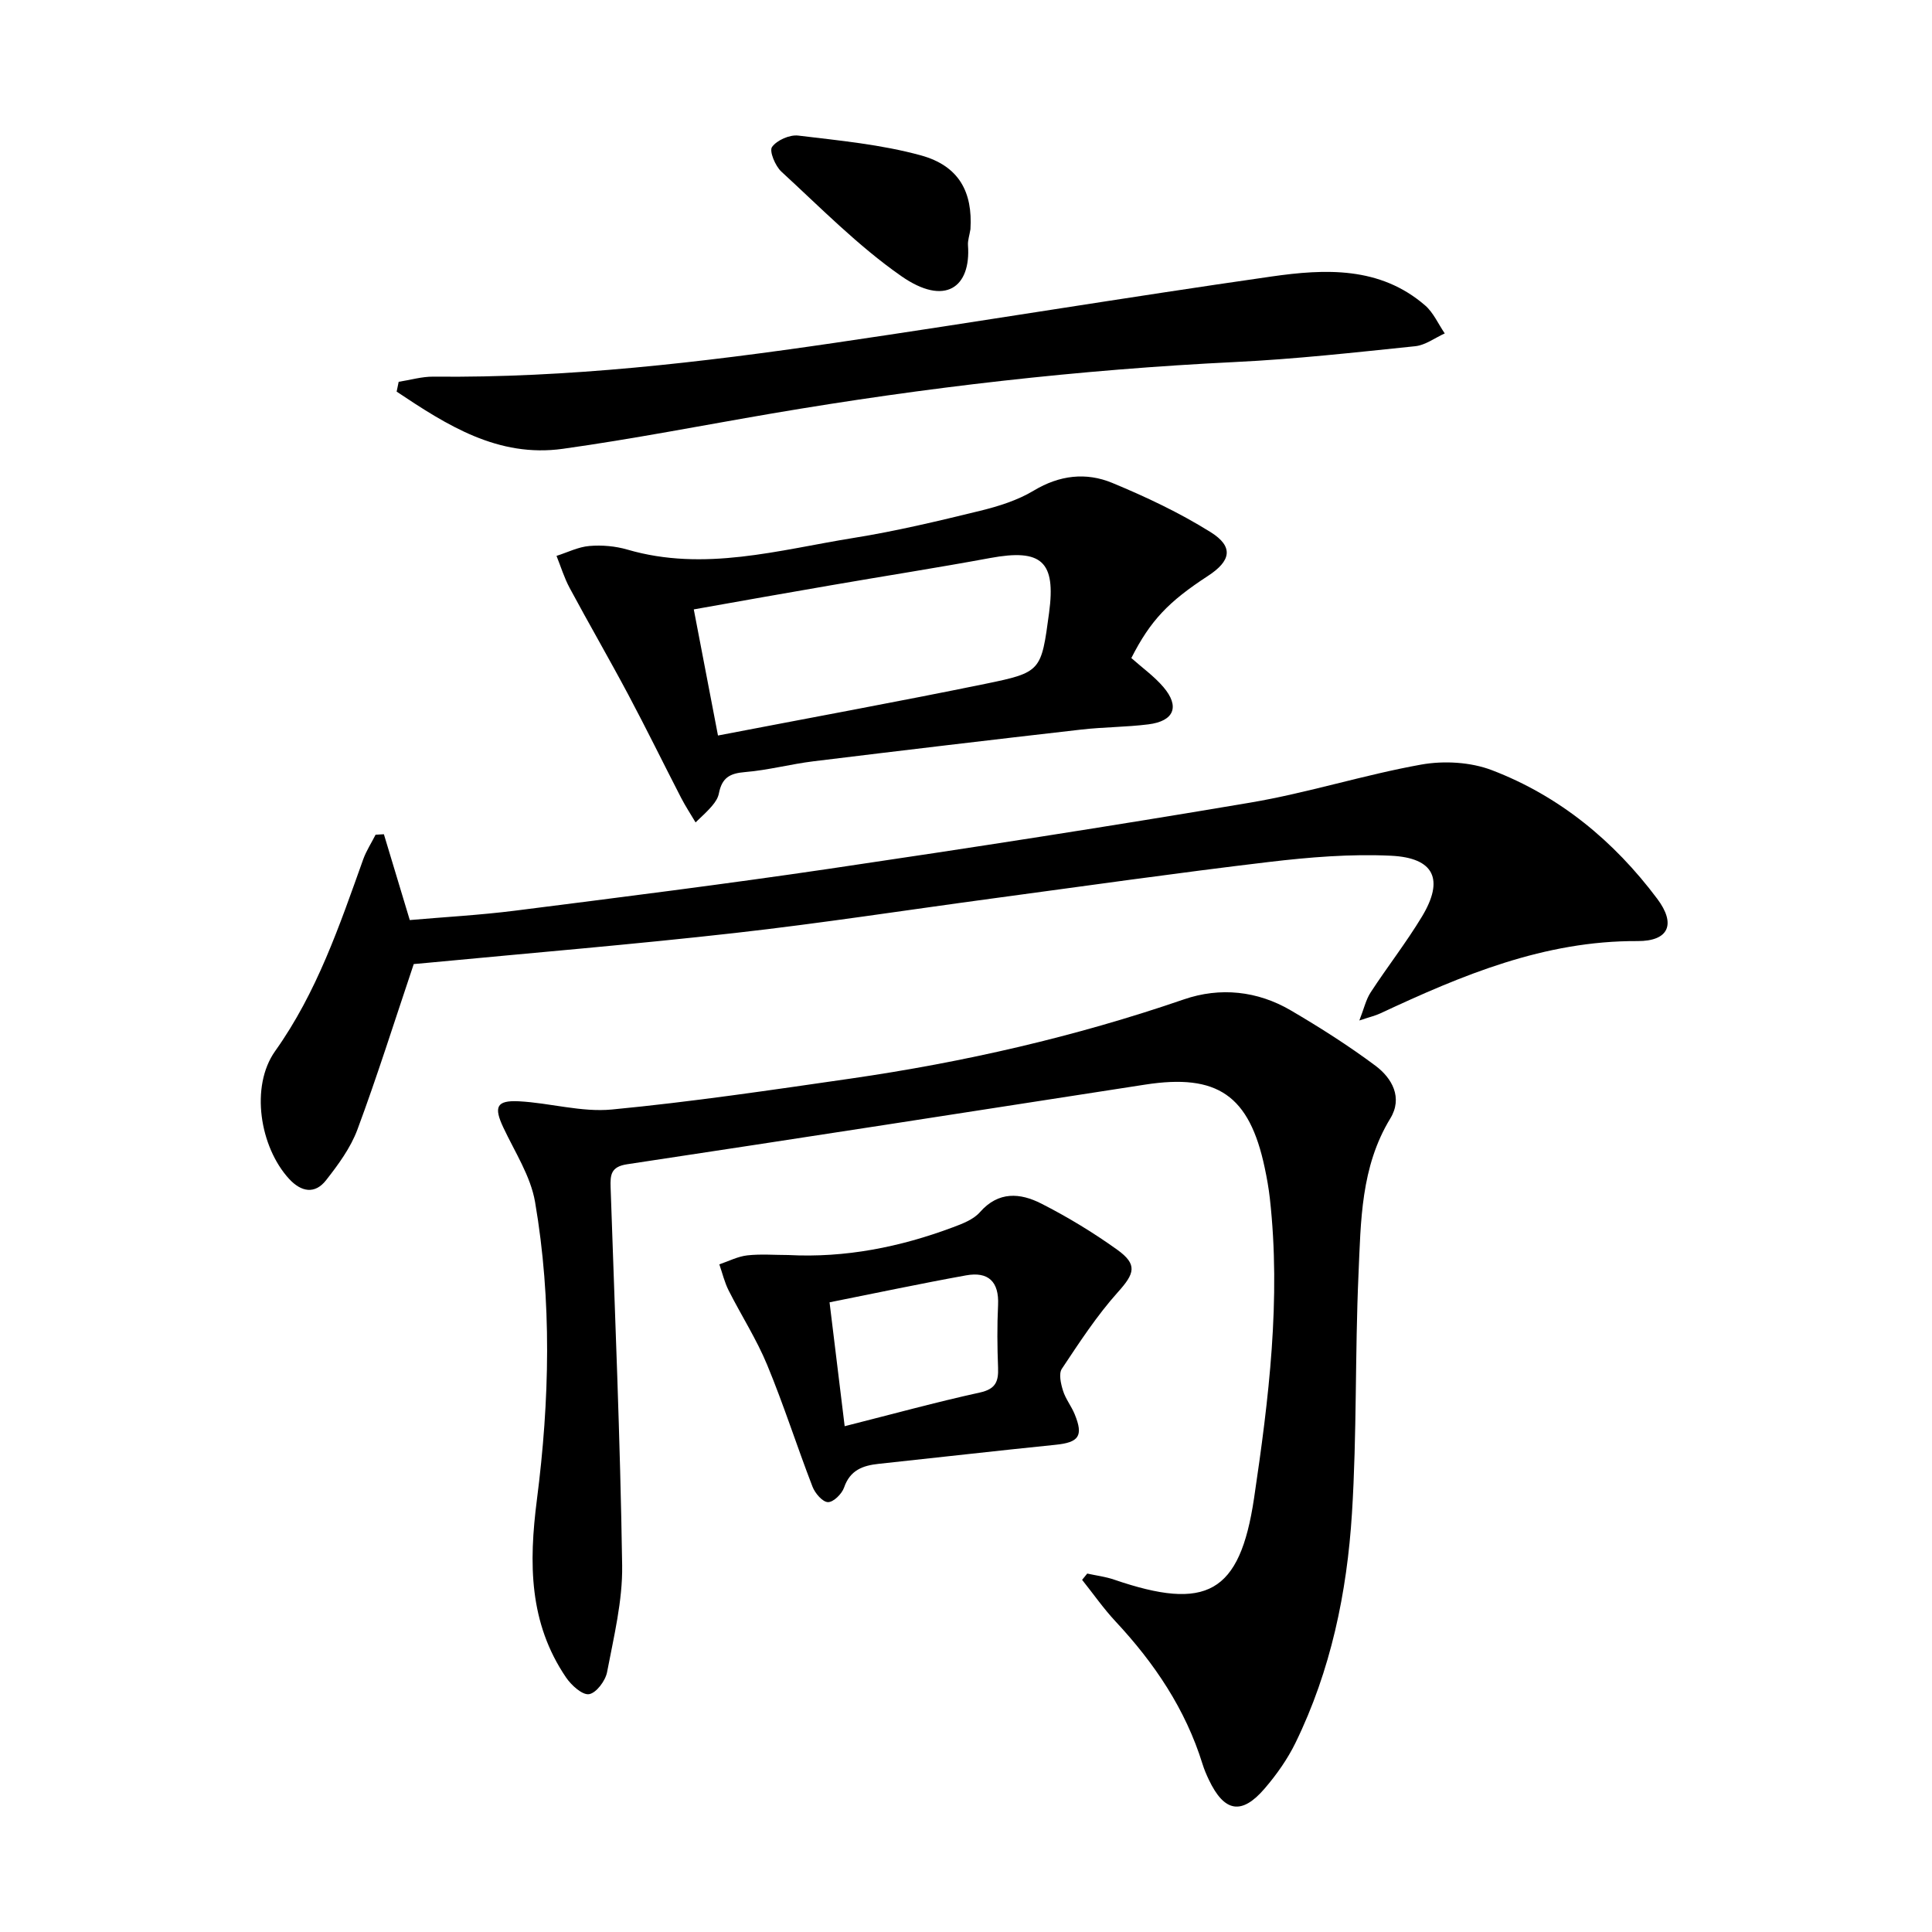
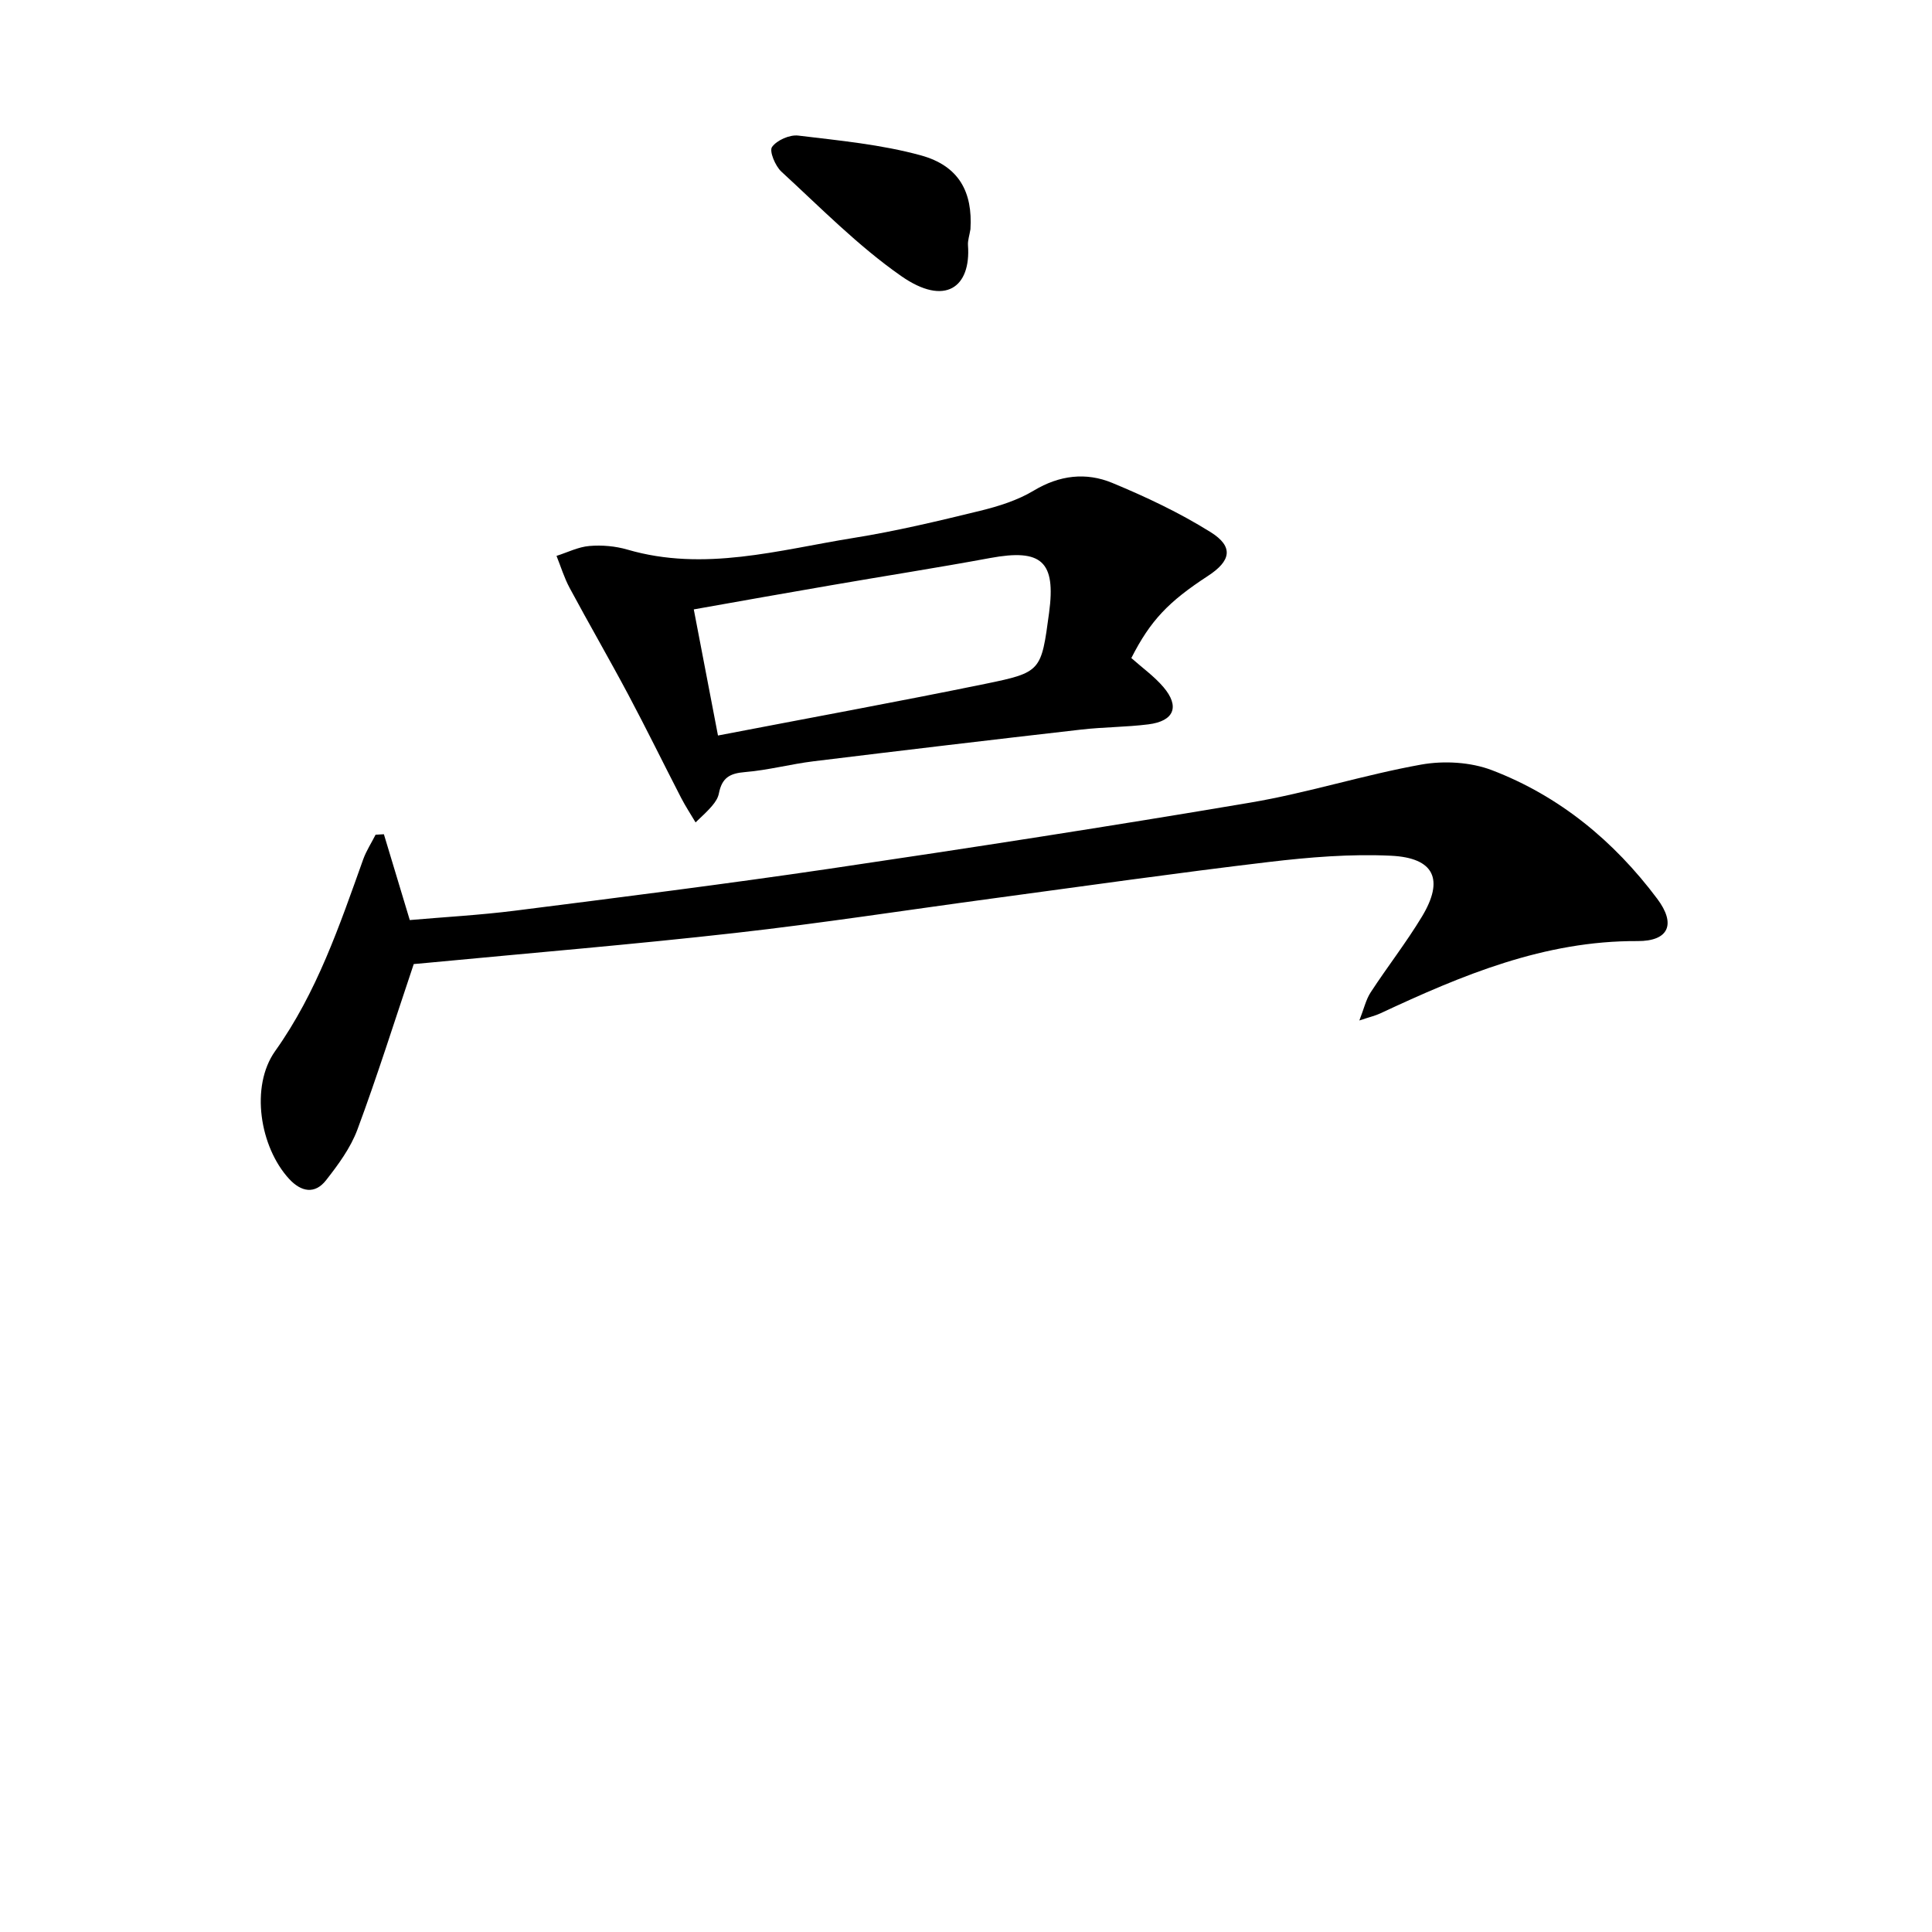
<svg xmlns="http://www.w3.org/2000/svg" enable-background="new 0 0 400 400" viewBox="0 0 400 400">
-   <path d="m225.1 325.79c1.85.41 3.77.64 5.55 1.25 19.11 6.55 26.04 2.94 28.99-16.86 3.05-20.53 5.6-41.2 3.27-62.06-.24-2.14-.62-4.26-1.07-6.37-3.17-14.97-9.77-19.52-24.77-17.19-35.74 5.54-71.49 11.1-107.25 16.49-3.36.51-3.48 2.21-3.4 4.76.88 26.09 2 52.18 2.39 78.27.11 7.36-1.73 14.79-3.12 22.11-.34 1.8-2.24 4.33-3.73 4.57-1.4.22-3.67-1.85-4.76-3.45-7.69-11.31-7.73-23.65-6.04-36.82 2.63-20.47 3.13-41.17-.38-61.63-.92-5.36-4.19-10.35-6.57-15.42-2-4.25-1.45-5.66 3.2-5.43 6.45.33 12.98 2.31 19.29 1.7 16.5-1.58 32.92-4.02 49.34-6.39 23.51-3.4 46.57-8.67 69.08-16.41 7.47-2.57 15.22-1.78 22.16 2.3 6 3.52 11.91 7.27 17.48 11.43 3.48 2.59 5.7 6.64 3.09 10.92-6.13 10.05-6.1 21.28-6.59 32.33-.73 16.45-.32 32.96-1.35 49.39-1.03 16.46-4.38 32.58-11.7 47.57-1.66 3.39-3.92 6.59-6.39 9.46-4.77 5.55-8.36 4.87-11.55-1.85-.5-1.05-.96-2.13-1.3-3.23-3.52-11.36-9.96-20.91-18.01-29.53-2.5-2.68-4.62-5.73-6.92-8.61.36-.43.71-.86 1.06-1.3z" />
  <path d="m85.66 199.6c-4.05 12.04-7.57 23.26-11.66 34.26-1.41 3.79-3.96 7.26-6.49 10.49-2.32 2.96-5.15 2.44-7.65-.27-6.05-6.57-8.11-19.13-2.89-26.47 8.65-12.16 13.31-25.94 18.23-39.7.64-1.77 1.7-3.39 2.56-5.09.57-.03 1.15-.07 1.72-.1 1.72 5.72 3.45 11.44 5.36 17.77 7.07-.62 14.48-1.02 21.83-1.95 21.73-2.76 43.48-5.49 65.15-8.69 29.06-4.29 58.09-8.78 87.05-13.68 11.89-2.01 23.49-5.74 35.37-7.87 4.7-.84 10.23-.53 14.65 1.16 13.98 5.35 25.26 14.66 34.22 26.62 3.92 5.22 2.43 8.79-4.08 8.76-19.26-.1-36.31 7.05-53.23 14.96-1.04.49-2.19.75-4.36 1.48.96-2.45 1.36-4.32 2.34-5.82 3.45-5.29 7.36-10.29 10.62-15.69 4.63-7.67 2.58-12.17-6.41-12.6-8.38-.4-16.89.3-25.25 1.29-19.12 2.27-38.19 4.99-57.27 7.56-17.75 2.39-35.47 5.14-53.26 7.14-21.12 2.38-42.31 4.14-63.47 6.16-1.31.12-2.63.23-3.08.28z" />
  <path d="m234.23 136.24c2.23 1.99 4.72 3.76 6.64 6.01 3.44 4.03 2.23 7.05-3.11 7.72-4.61.58-9.29.55-13.9 1.08-18.47 2.11-36.93 4.3-55.38 6.56-4.76.58-9.46 1.85-14.23 2.24-3.14.26-4.77 1.15-5.41 4.41-.34 1.76-1.93 3.28-4.83 6.01-1.01-1.7-2.1-3.36-3.01-5.12-3.65-7.08-7.15-14.24-10.89-21.27-3.96-7.44-8.19-14.74-12.18-22.17-1.12-2.09-1.82-4.41-2.71-6.62 2.27-.72 4.5-1.86 6.81-2.05 2.59-.22 5.37.02 7.87.75 15.9 4.64 31.31.08 46.78-2.41 8.82-1.41 17.55-3.5 26.23-5.62 3.84-.94 7.79-2.18 11.14-4.2 5.33-3.2 10.83-3.82 16.23-1.58 7 2.9 13.94 6.18 20.36 10.19 4.82 3.01 4.26 5.96-.61 9.11-8.1 5.29-11.84 9.17-15.8 16.96zm-90.59-10.07c1.71 8.9 3.25 16.96 5.01 26.11 18.86-3.63 37.12-6.97 55.3-10.69 11.67-2.39 11.62-2.63 13.25-14.71 1.44-10.65-1.55-13.32-12.19-11.35-10.93 2.02-21.92 3.73-32.88 5.63-9.29 1.59-18.56 3.25-28.49 5.01z" />
-   <path d="m82.54 79.05c2.39-.37 4.79-1.09 7.18-1.07 27.86.29 55.44-2.94 82.92-6.97 30.22-4.43 60.37-9.43 90.6-13.76 11.09-1.59 22.43-2.13 31.81 5.98 1.73 1.5 2.73 3.85 4.07 5.8-2.03.92-4 2.43-6.11 2.65-12.4 1.28-24.8 2.67-37.24 3.27-32.24 1.57-64.22 5.24-96.02 10.67-14.4 2.46-28.75 5.28-43.21 7.3-13.45 1.88-24.05-4.92-34.42-11.84.13-.67.27-1.35.42-2.03z" />
-   <path d="m163.21 259.84c11.79.62 23.12-1.64 34.1-5.75 1.99-.74 4.25-1.61 5.58-3.13 3.85-4.38 8.35-3.98 12.68-1.78 5.45 2.77 10.74 5.98 15.71 9.54 4.32 3.09 3.61 4.97.18 8.79-4.36 4.86-7.98 10.42-11.62 15.89-.68 1.03-.2 3.11.25 4.54.53 1.71 1.74 3.2 2.42 4.88 1.84 4.5.86 5.82-3.99 6.31-12.21 1.24-24.39 2.64-36.59 3.94-3.3.35-5.93 1.3-7.17 4.9-.45 1.32-2.21 3.06-3.34 3.03-1.12-.02-2.68-1.84-3.2-3.2-3.23-8.36-5.95-16.92-9.38-25.2-2.2-5.33-5.37-10.25-7.98-15.42-.86-1.7-1.3-3.6-1.93-5.41 1.93-.65 3.82-1.64 5.8-1.86 2.79-.31 5.65-.07 8.48-.07zm11.67 35.44c9.96-2.52 18.92-4.98 27.98-6.97 3.25-.71 3.89-2.25 3.78-5.13-.17-4.32-.21-8.67 0-12.99.23-4.85-2.03-6.97-6.62-6.14-9.26 1.67-18.48 3.63-28.27 5.58 1.05 8.66 2.04 16.81 3.13 25.65z" />
  <path d="m200.92 47.46c-.22 1.35-.58 2.35-.51 3.32.64 8.65-4.69 12.77-13.86 6.35-8.93-6.24-16.7-14.18-24.77-21.59-1.27-1.17-2.55-4.25-1.94-5.11 1.01-1.41 3.65-2.57 5.42-2.36 8.52 1.03 17.17 1.84 25.41 4.1 7.91 2.18 10.73 7.62 10.25 15.29z" />
</svg>